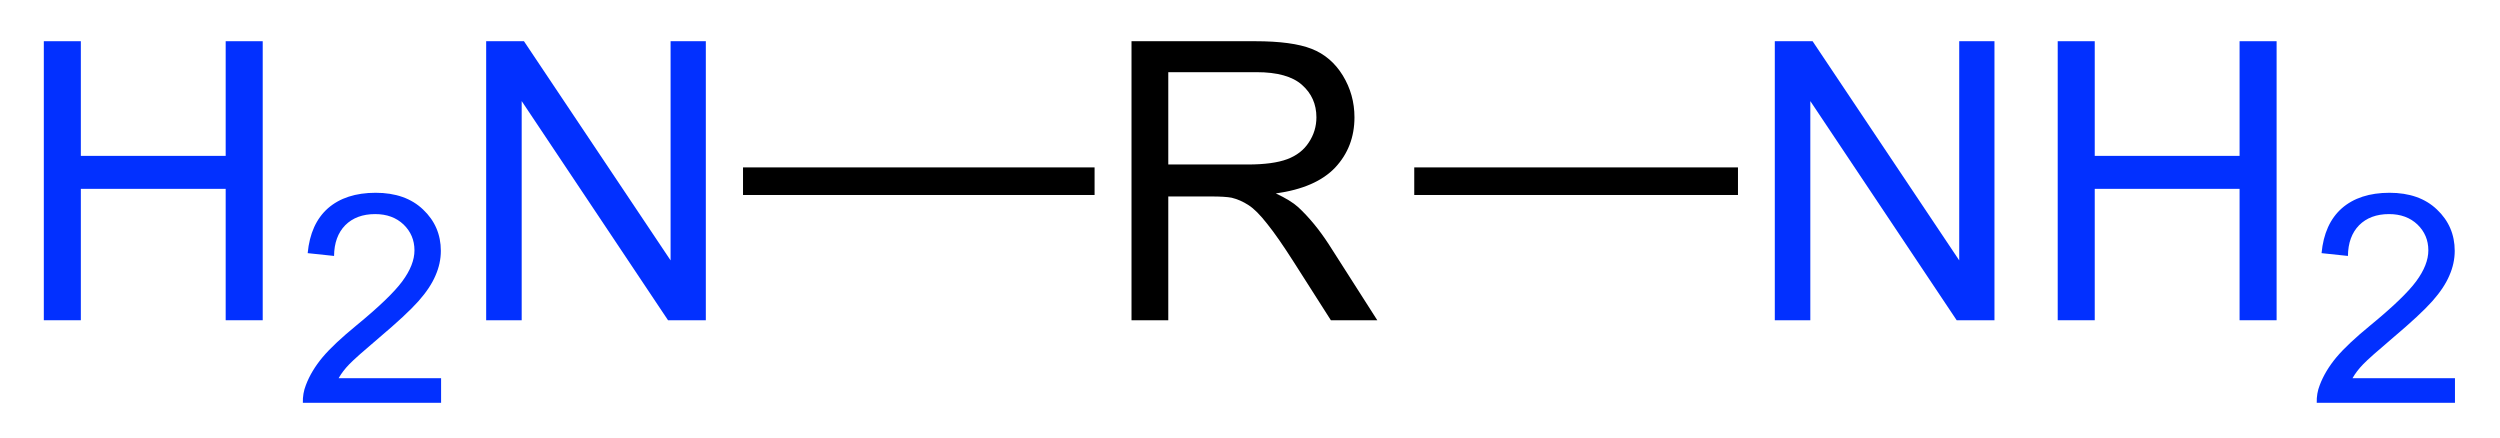
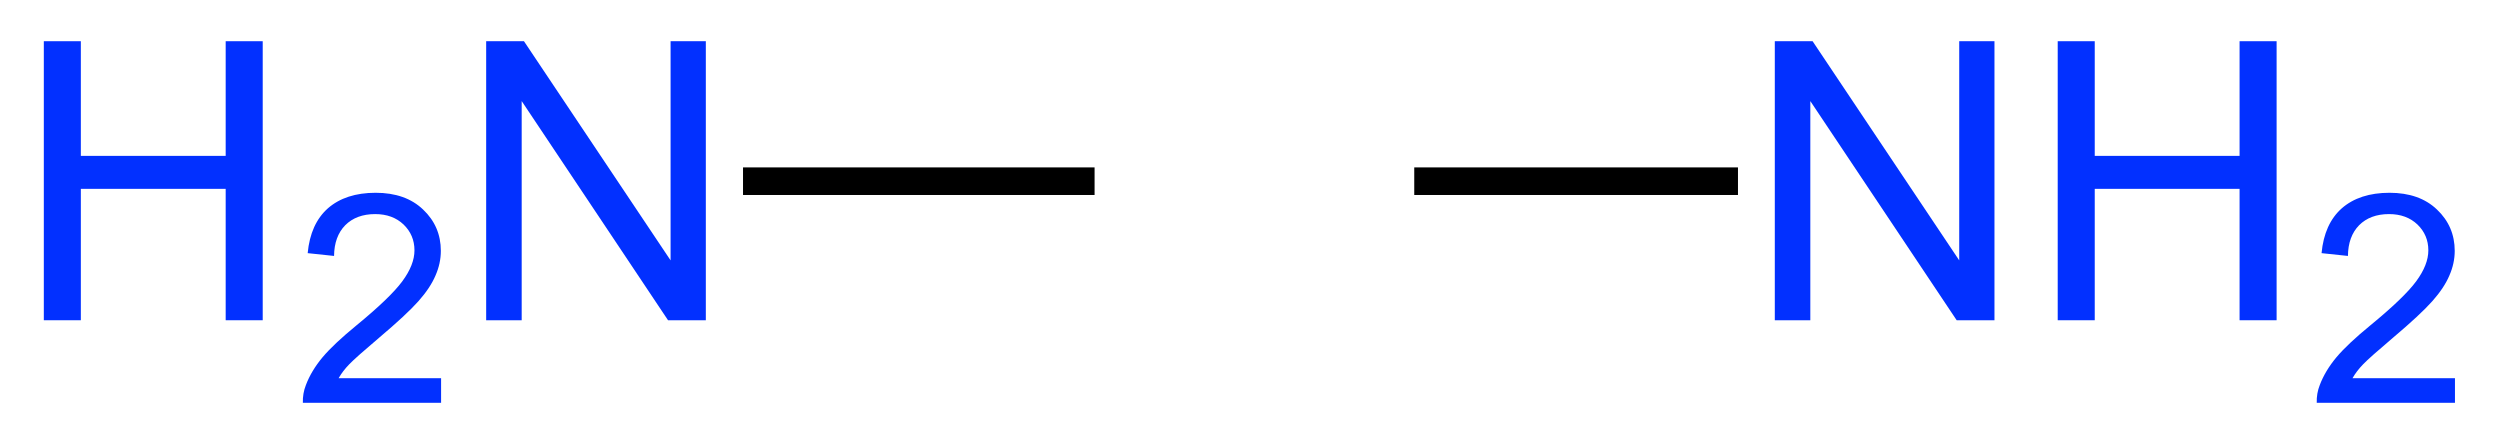
<svg xmlns="http://www.w3.org/2000/svg" xmlns:ns1="http://www.inkscape.org/namespaces/inkscape" xmlns:ns2="http://sodipodi.sourceforge.net/DTD/sodipodi-0.dtd" xmlns:xlink="http://www.w3.org/1999/xlink" width="154pt" height="27pt" viewBox="0 0 154 27" version="1.1" id="svg2" ns1:version="0.91 r13725" ns2:docname="Diamines_General_Formula_V.1.svg">
  <ns2:namedview pagecolor="#ffffff" bordercolor="#666666" borderopacity="1" objecttolerance="10" gridtolerance="10" guidetolerance="10" ns1:pageopacity="0" ns1:pageshadow="2" ns1:window-width="640" ns1:window-height="480" id="namedview59" showgrid="false" ns1:zoom="1.8805195" ns1:cx="96.25" ns1:cy="16.875" ns1:window-x="0" ns1:window-y="0" ns1:window-maximized="0" ns1:current-layer="svg2" />
  <defs id="defs4">
    <g id="g6">
      <symbol overflow="visible" id="glyph0-0">
        <path style="stroke:none;" d="M 3 0 L 3 -15 L 15 -15 L 15 0 Z M 3.375 -0.375 L 14.625 -0.375 L 14.625 -14.625 L 3.375 -14.625 Z M 3.375 -0.375 " id="path9" />
      </symbol>
      <symbol overflow="visible" id="glyph0-1">
        <path style="stroke:none;" d="M 1.922 0 L 1.922 -17.188 L 4.203 -17.188 L 4.203 -10.125 L 13.125 -10.125 L 13.125 -17.188 L 15.406 -17.188 L 15.406 0 L 13.125 0 L 13.125 -8.094 L 4.203 -8.094 L 4.203 0 Z M 1.922 0 " id="path12" />
      </symbol>
      <symbol overflow="visible" id="glyph0-2">
        <path style="stroke:none;" d="M 1.828 0 L 1.828 -17.188 L 4.156 -17.188 L 13.188 -3.688 L 13.188 -17.188 L 15.359 -17.188 L 15.359 0 L 13.031 0 L 4.016 -13.5 L 4.016 0 Z M 1.828 0 " id="path15" />
      </symbol>
      <symbol overflow="visible" id="glyph0-3">
-         <path style="stroke:none;" d="M 1.891 0 L 1.891 -17.188 L 9.5 -17.188 C 11.031 -17.188 12.191 -17.031 12.984 -16.719 C 13.785 -16.406 14.426 -15.859 14.906 -15.078 C 15.383 -14.297 15.625 -13.438 15.625 -12.5 C 15.625 -11.281 15.227 -10.25 14.438 -9.406 C 13.645 -8.57 12.426 -8.039 10.781 -7.812 C 11.383 -7.531 11.844 -7.25 12.156 -6.969 C 12.82 -6.352 13.453 -5.586 14.047 -4.672 L 17.031 0 L 14.172 0 L 11.891 -3.578 C 11.234 -4.609 10.688 -5.395 10.25 -5.938 C 9.82 -6.488 9.438 -6.875 9.094 -7.094 C 8.758 -7.312 8.414 -7.461 8.062 -7.547 C 7.801 -7.598 7.379 -7.625 6.797 -7.625 L 4.156 -7.625 L 4.156 0 Z M 4.156 -9.594 L 9.047 -9.594 C 10.086 -9.594 10.898 -9.703 11.484 -9.922 C 12.066 -10.141 12.508 -10.484 12.812 -10.953 C 13.125 -11.422 13.281 -11.938 13.281 -12.5 C 13.281 -13.312 12.984 -13.977 12.391 -14.5 C 11.805 -15.02 10.875 -15.281 9.594 -15.281 L 4.156 -15.281 Z M 4.156 -9.594 " id="path18" />
-       </symbol>
+         </symbol>
      <symbol overflow="visible" id="glyph1-0">
        <path style="stroke:none;" d="M 2.25 0 L 2.25 -11.25 L 11.25 -11.25 L 11.25 0 Z M 2.531 -0.281 L 10.969 -0.281 L 10.969 -10.969 L 2.531 -10.969 Z M 2.531 -0.281 " id="path21" />
      </symbol>
      <symbol overflow="visible" id="glyph1-1">
        <path style="stroke:none;" d="M 9.062 -1.516 L 9.062 0 L 0.547 0 C 0.535 -0.383 0.598 -0.75 0.734 -1.094 C 0.953 -1.676 1.297 -2.25 1.766 -2.812 C 2.242 -3.375 2.938 -4.023 3.844 -4.766 C 5.238 -5.91 6.18 -6.816 6.672 -7.484 C 7.172 -8.16 7.422 -8.797 7.422 -9.391 C 7.422 -10.023 7.195 -10.555 6.75 -10.984 C 6.301 -11.41 5.719 -11.625 5 -11.625 C 4.227 -11.625 3.613 -11.395 3.156 -10.938 C 2.707 -10.477 2.477 -9.848 2.469 -9.047 L 0.844 -9.219 C 0.957 -10.426 1.375 -11.348 2.094 -11.984 C 2.82 -12.617 3.801 -12.938 5.031 -12.938 C 6.258 -12.938 7.234 -12.594 7.953 -11.906 C 8.68 -11.219 9.047 -10.367 9.047 -9.359 C 9.047 -8.848 8.938 -8.344 8.719 -7.844 C 8.508 -7.344 8.16 -6.816 7.672 -6.266 C 7.18 -5.711 6.367 -4.957 5.234 -4 C 4.285 -3.195 3.676 -2.656 3.406 -2.375 C 3.133 -2.094 2.914 -1.805 2.75 -1.516 Z M 9.062 -1.516 " id="path24" />
      </symbol>
    </g>
  </defs>
  <use style="fill:#0230ff;fill-opacity:1" xlink:href="#glyph0-1" x="0.777" y="19.727" id="use31" width="100%" height="100%" />
  <use style="fill:#0230ff;fill-opacity:1" xlink:href="#glyph1-1" x="18.109" y="24.813" id="use35" width="100%" height="100%" />
  <use style="fill:#0230ff;fill-opacity:1" xlink:href="#glyph0-2" x="28.12" y="19.727" id="use39" width="100%" height="100%" />
  <use style="fill:#000000;fill-opacity:1" xlink:href="#glyph0-3" x="67.81" y="19.727" id="use43" width="100%" height="100%" />
  <path ns1:connector-curvature="0" id="path45" d="m 67.426,10.312 0,1.699 -21.656,0 0,-1.699 z m 0,0" style="fill:#000000;fill-opacity:1;fill-rule:nonzero;stroke:none" />
  <use style="fill:#0230ff;fill-opacity:1" xlink:href="#glyph0-2" x="107.5" y="19.727" id="use49" width="100%" height="100%" />
  <use style="fill:#0230ff;fill-opacity:1" xlink:href="#glyph0-1" x="124.833" y="19.727" id="use51" width="100%" height="100%" />
  <use style="fill:#0230ff;fill-opacity:1" xlink:href="#glyph1-1" x="142.164" y="24.813" id="use55" width="100%" height="100%" />
  <path ns1:connector-curvature="0" id="path57" d="m 107.059,10.312 0,1.699 -19.941,0 0,-1.699 z m 0,0" style="fill:#000000;fill-opacity:1;fill-rule:nonzero;stroke:none" />
</svg>